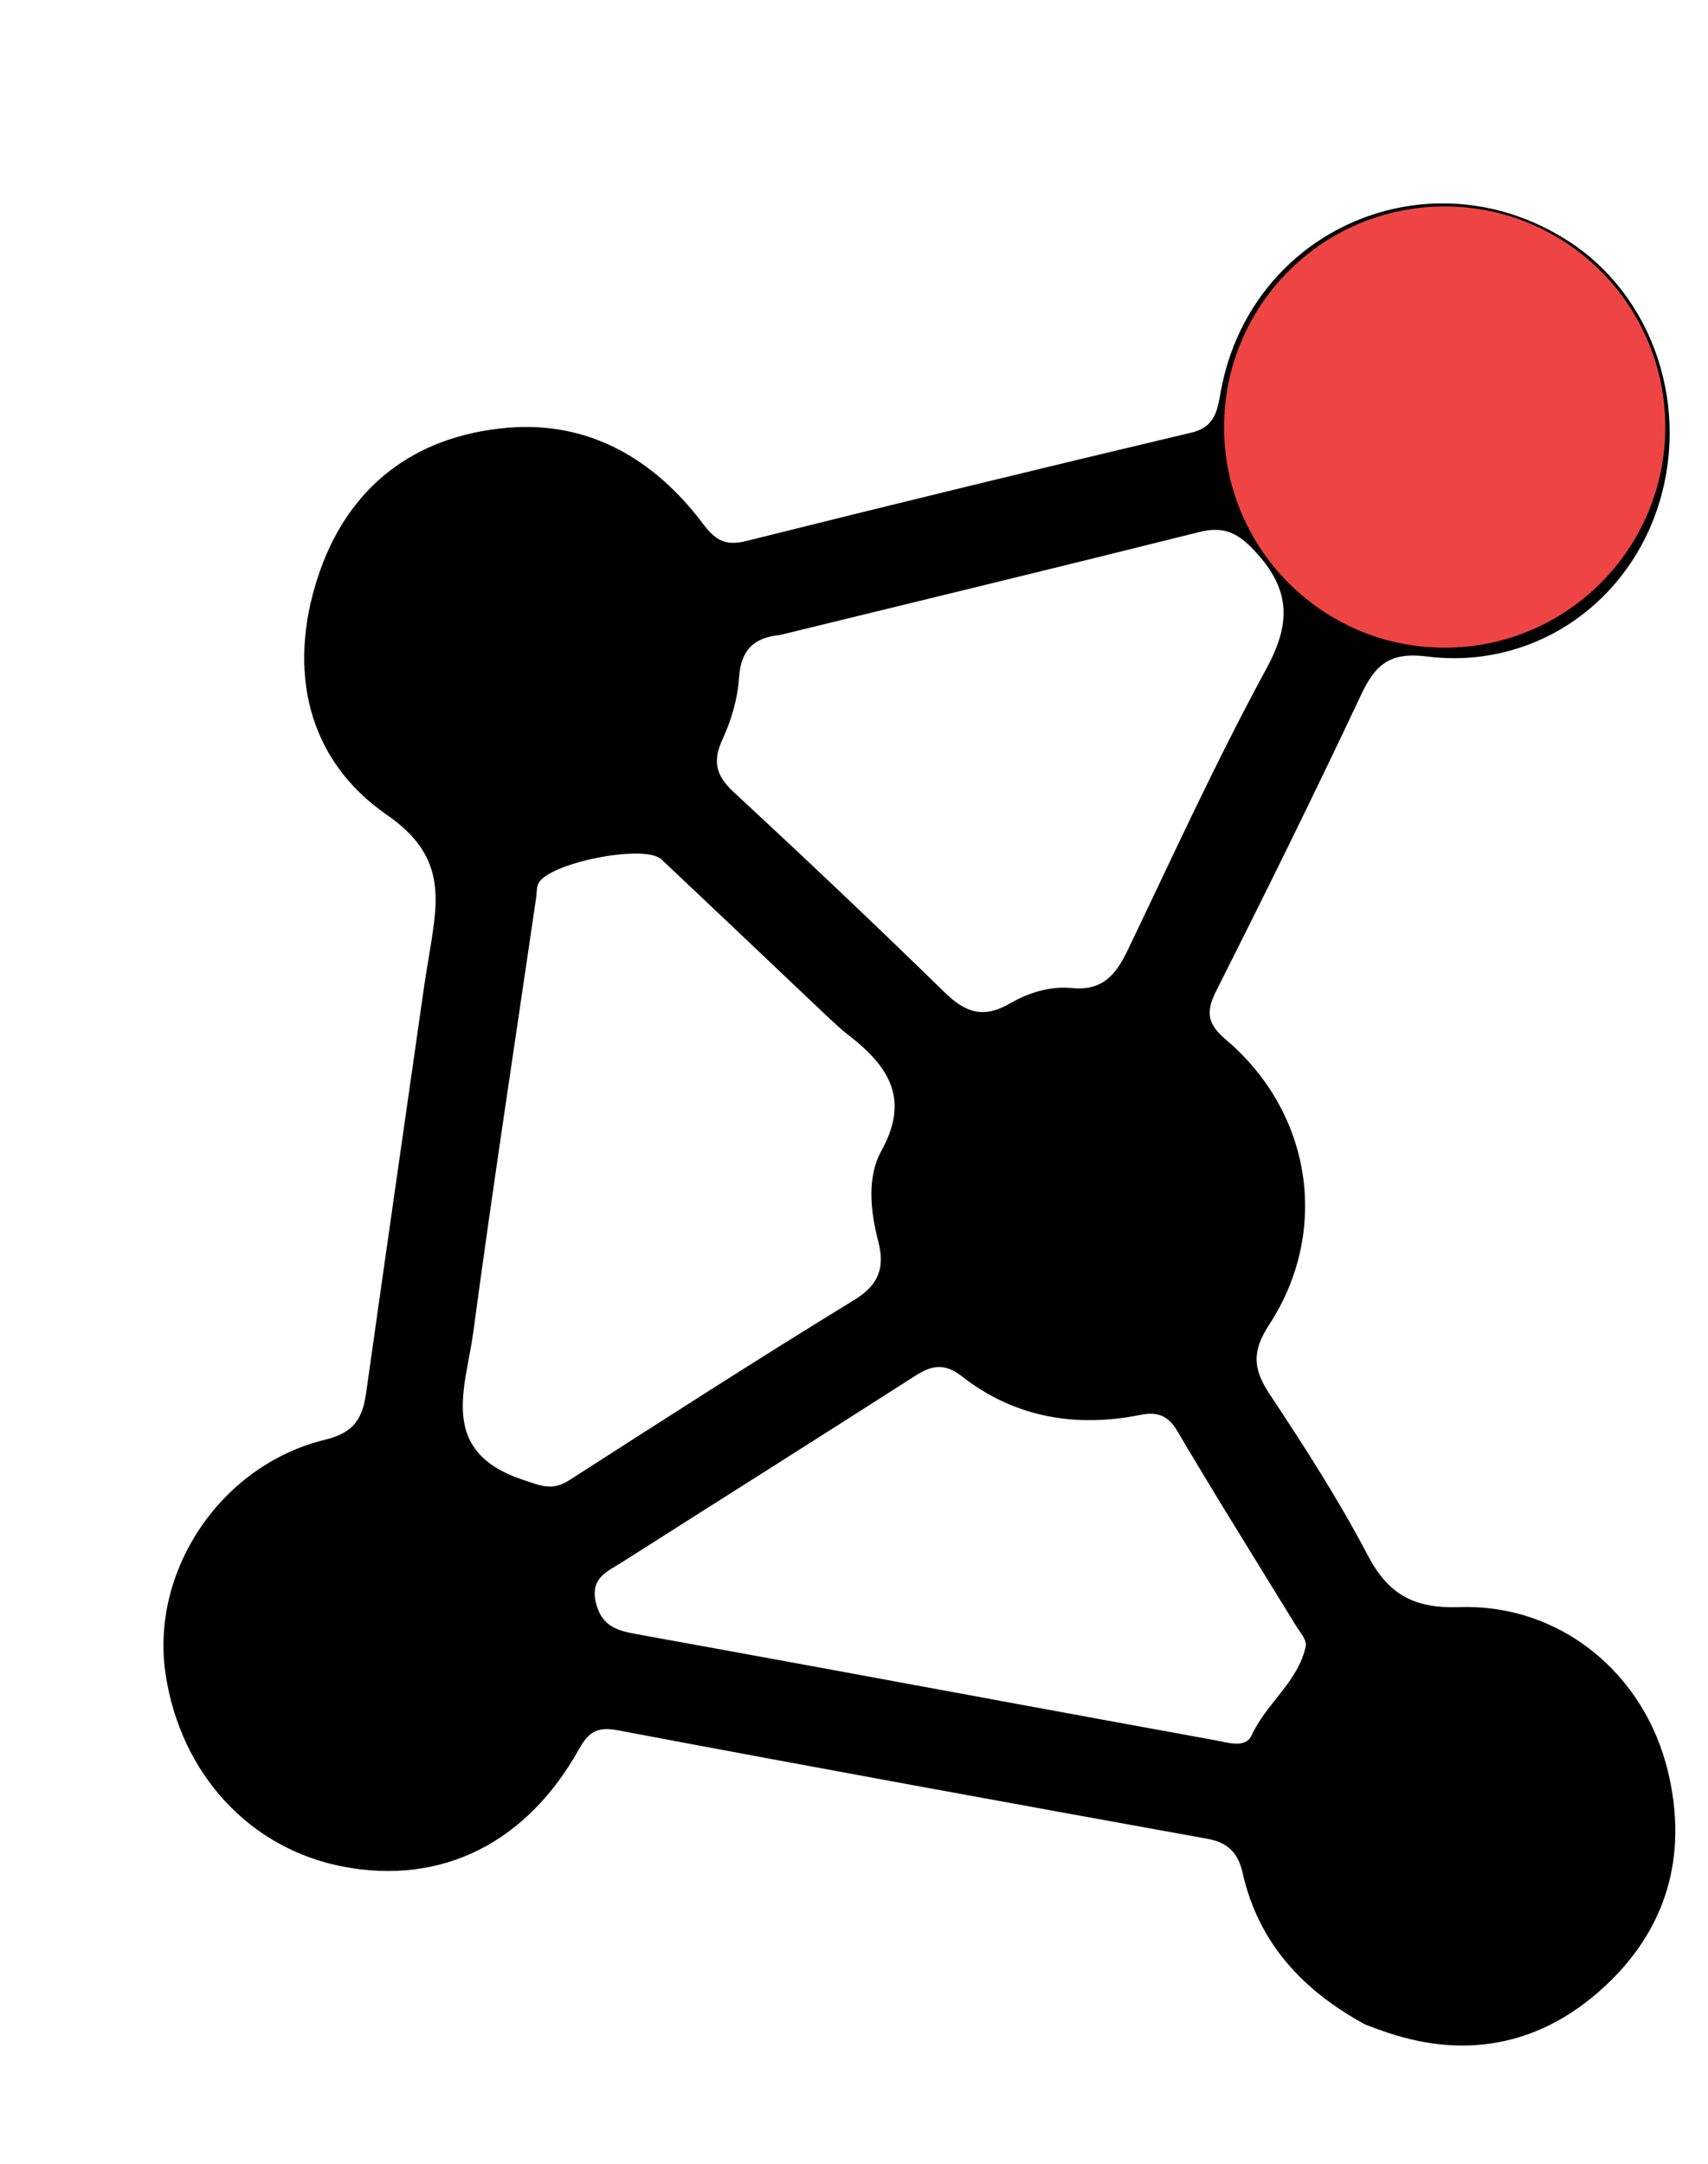
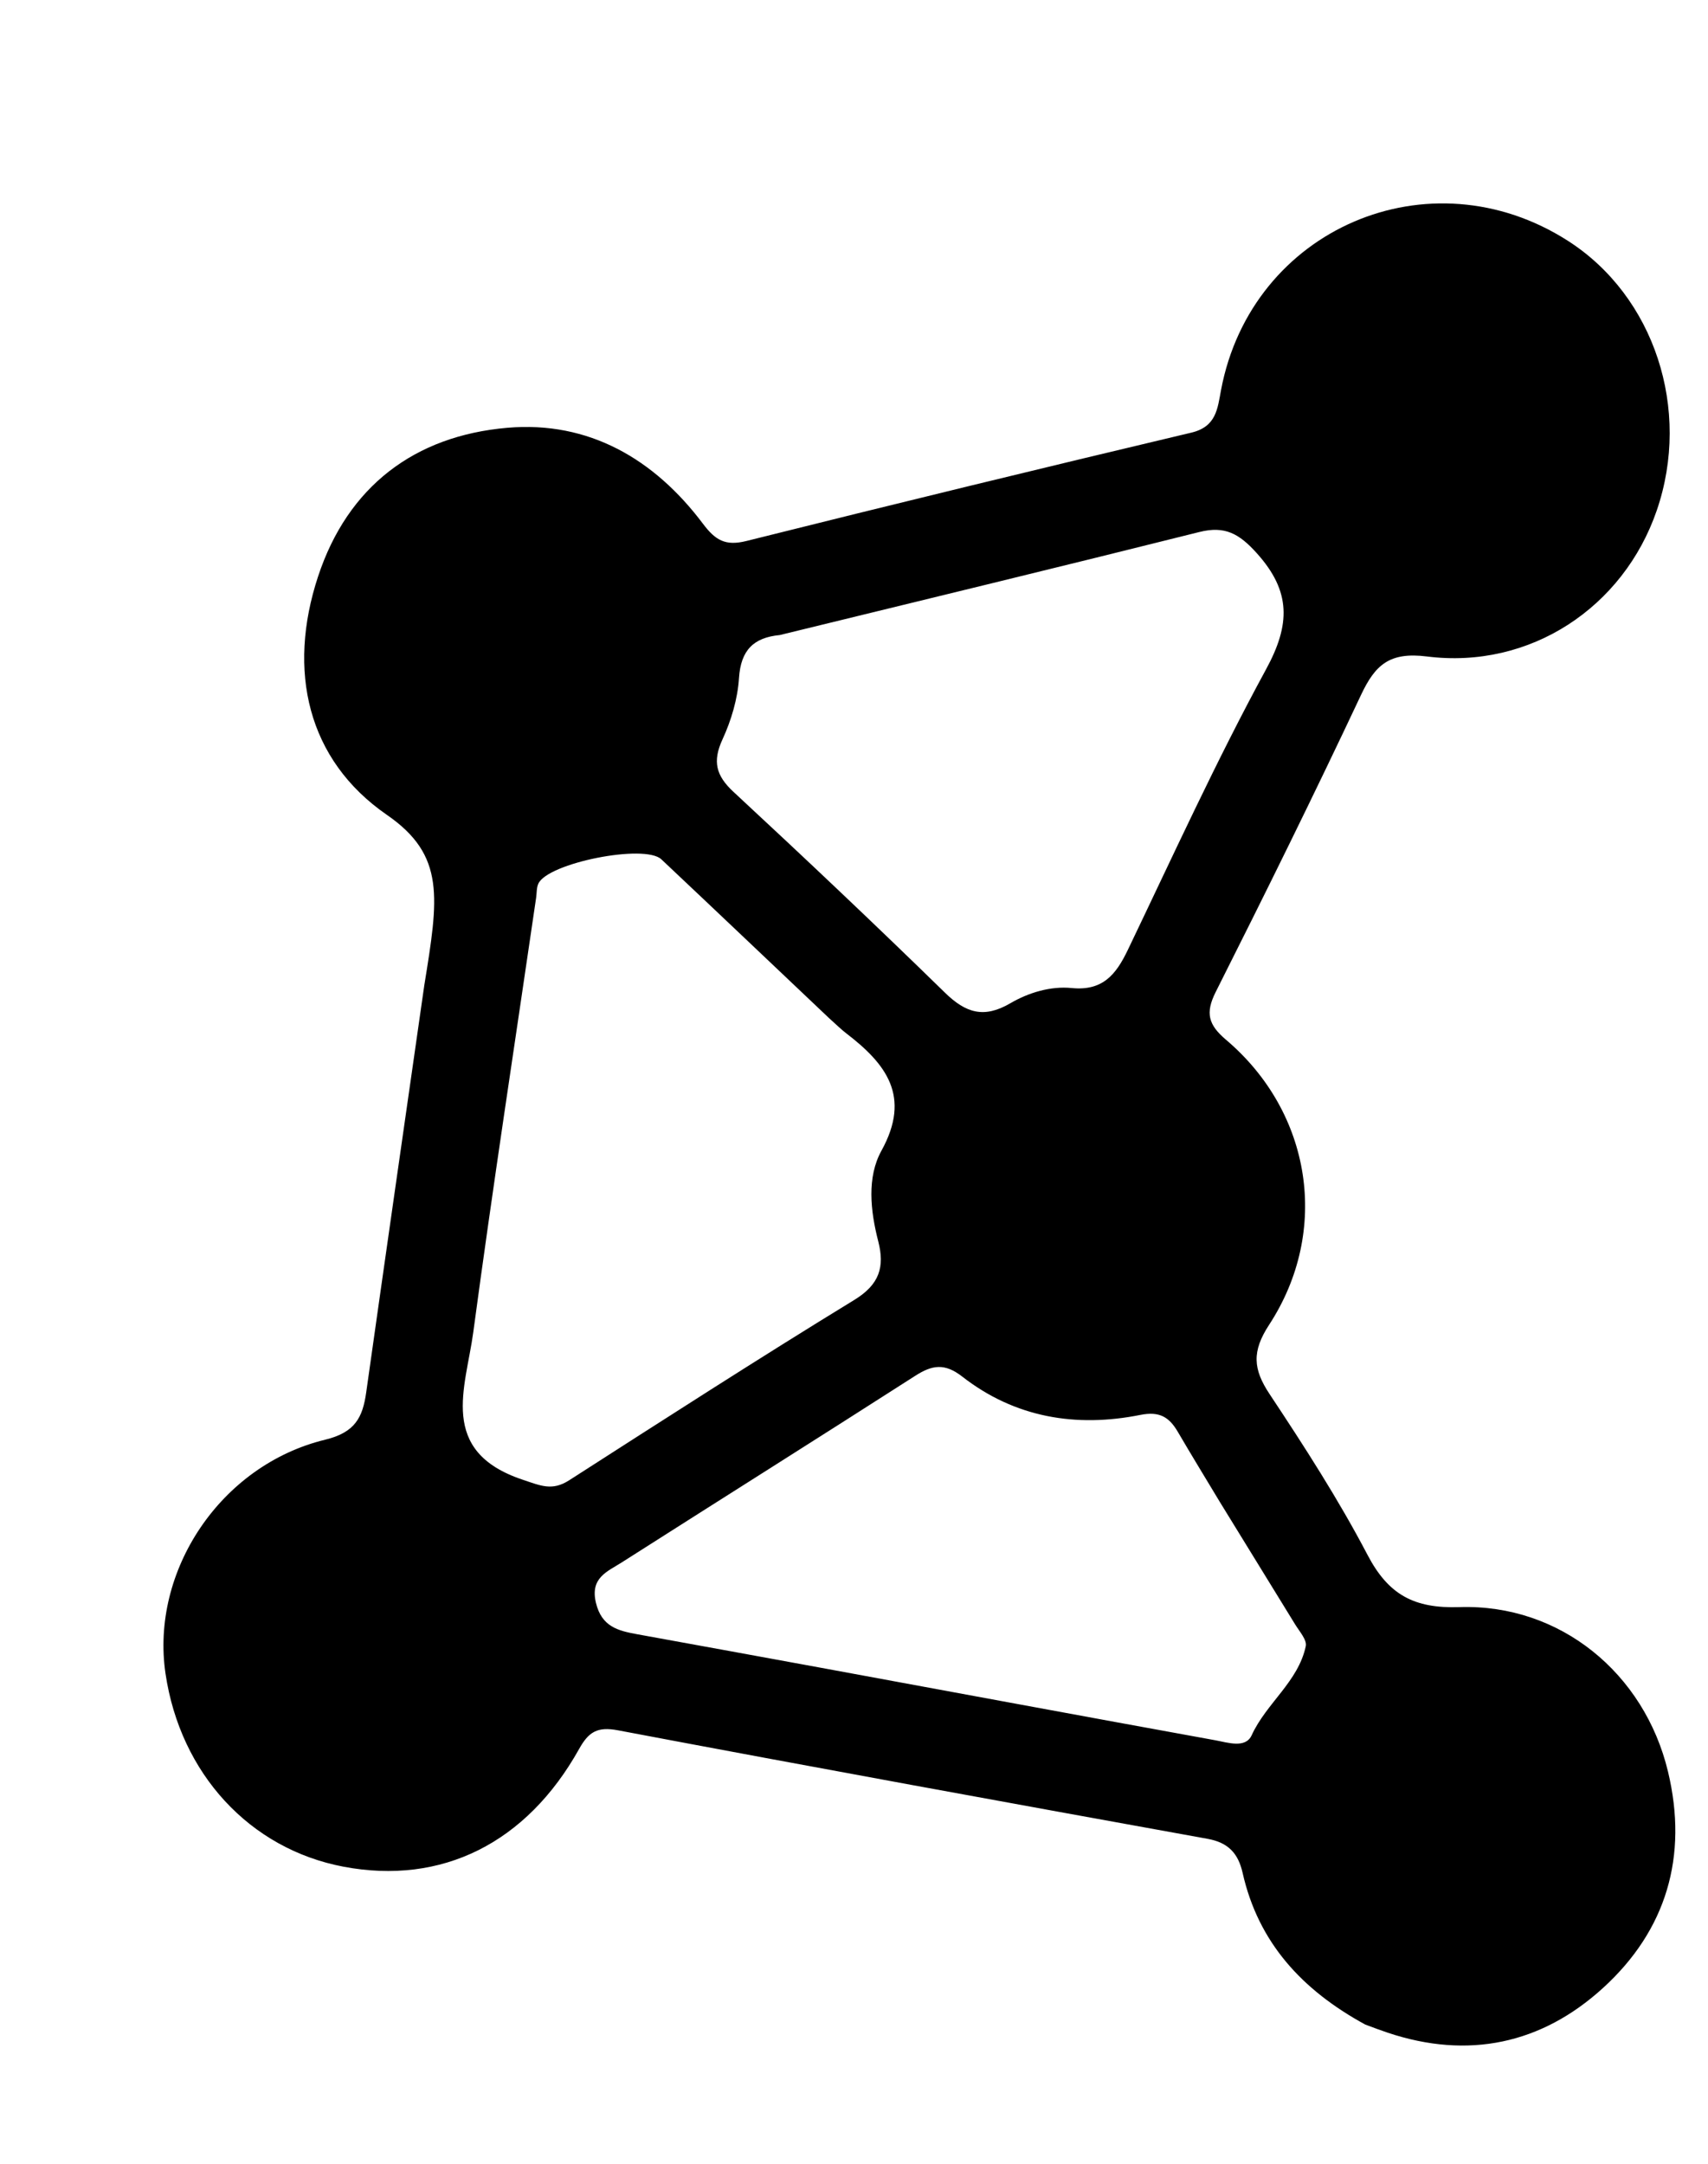
<svg xmlns="http://www.w3.org/2000/svg" version="1.1" id="Layer_1" x="0px" y="0px" width="100%" viewBox="0 0 240 304" enable-background="new 0 0 240 304" xml:space="preserve">
-   <path fill="#000000" opacity="1" stroke="none" d=" M191.841,284.443   C182.923,279.581 176.808,272.889 174.607,263.131   C173.984,260.367 172.572,258.869 169.683,258.346   C142.051,253.346 114.424,248.316 86.832,243.1   C83.929,242.551 82.711,243.327 81.378,245.715   C73.967,258.989 62.04,264.871 48.266,262.262   C35.084,259.766 25.334,249.188 23.256,235.128   C21.128,220.729 30.973,205.843 45.704,202.267   C49.894,201.25 50.96,199.149 51.456,195.633   C54.148,176.56 56.889,157.494 59.62,138.427   C59.856,136.785 60.145,135.15 60.411,133.512   C61.599,126.19 62.632,120.191 54.374,114.494   C43.155,106.753 40.34,94.209 44.689,81.005   C48.862,68.332 58.264,61.222 71.298,60.102   C82.737,59.118 91.943,64.497 98.767,73.573   C100.527,75.914 101.929,76.746 104.895,76.004   C125.7,70.799 146.54,65.73 167.408,60.782   C170.918,59.95 171.086,57.39 171.573,54.804   C175.845,32.125 200.88,21.365 220.344,33.853   C232.457,41.624 237.682,57.519 232.796,71.729   C228.115,85.342 215.003,94.059 200.509,92.232   C195.253,91.57 193.238,93.395 191.234,97.657   C184.645,111.665 177.783,125.546 170.823,139.374   C169.332,142.337 169.799,143.986 172.275,146.085   C184.31,156.284 186.948,172.931 178.325,186.136   C175.889,189.865 176.066,192.356 178.396,195.864   C183.274,203.212 188.076,210.665 192.163,218.466   C195.091,224.052 198.688,226.004 205.062,225.793   C219.223,225.325 231.065,235.088 234.378,248.898   C237.233,260.798 234.159,271.195 225.225,279.323   C216.595,287.174 206.301,289.363 195.016,285.591   C194.071,285.275 193.136,284.926 191.841,284.443  M116.484,143.032   C108.636,135.596 100.801,128.146 92.931,120.732   C90.587,118.523 76.935,121.246 75.639,124.165   C75.38,124.747 75.431,125.467 75.335,126.123   C72.363,146.476 69.235,166.808 66.499,187.193   C65.457,194.955 61.49,203.887 73.421,207.884   C76.023,208.756 77.594,209.502 79.985,207.968   C93.283,199.433 106.568,190.875 120.045,182.632   C123.57,180.476 124.337,178.012 123.406,174.397   C122.301,170.109 121.795,165.399 123.857,161.669   C128.08,154.03 124.504,149.461 118.886,145.159   C118.227,144.654 117.632,144.067 116.484,143.032  M109.571,89.222   C105.904,89.57 104.094,91.336 103.84,95.26   C103.651,98.183 102.756,101.204 101.522,103.88   C100.096,106.974 100.599,108.967 103.067,111.255   C113.085,120.542 123.015,129.929 132.786,139.473   C135.714,142.332 138.269,143.115 141.966,140.954   C144.517,139.464 147.615,138.518 150.588,138.815   C154.958,139.251 156.822,136.908 158.471,133.47   C164.813,120.253 170.904,106.891 177.905,94.028   C181.325,87.746 181.436,83.094 176.597,77.721   C174.141,74.994 172.137,73.841 168.537,74.743   C149.169,79.595 129.761,84.285 109.571,89.222  M171.406,211.018   C169.436,207.74 167.436,204.478 165.506,201.176   C164.292,199.101 162.942,198.247 160.239,198.788   C151.197,200.598 142.616,199.176 135.215,193.409   C132.742,191.481 130.982,191.769 128.605,193.294   C114.885,202.092 101.087,210.767 87.342,219.527   C85.328,220.811 82.895,221.67 83.738,225.186   C84.541,228.54 86.833,229.112 89.503,229.598   C98.157,231.173 106.812,232.742 115.463,234.334   C133.907,237.728 152.345,241.154 170.796,244.504   C172.529,244.819 175.015,245.682 175.879,243.793   C177.945,239.279 182.426,236.271 183.481,231.28   C183.667,230.4 182.585,229.2 181.981,228.213   C178.595,222.682 175.176,217.17 171.406,211.018  z" />
-   <circle cx="203" cy="60" r="31" fill="#EF4444" />
+   <path fill="#000000" opacity="1" stroke="none" d=" M191.841,284.443   C182.923,279.581 176.808,272.889 174.607,263.131   C173.984,260.367 172.572,258.869 169.683,258.346   C142.051,253.346 114.424,248.316 86.832,243.1   C83.929,242.551 82.711,243.327 81.378,245.715   C73.967,258.989 62.04,264.871 48.266,262.262   C35.084,259.766 25.334,249.188 23.256,235.128   C21.128,220.729 30.973,205.843 45.704,202.267   C49.894,201.25 50.96,199.149 51.456,195.633   C54.148,176.56 56.889,157.494 59.62,138.427   C61.599,126.19 62.632,120.191 54.374,114.494   C43.155,106.753 40.34,94.209 44.689,81.005   C48.862,68.332 58.264,61.222 71.298,60.102   C82.737,59.118 91.943,64.497 98.767,73.573   C100.527,75.914 101.929,76.746 104.895,76.004   C125.7,70.799 146.54,65.73 167.408,60.782   C170.918,59.95 171.086,57.39 171.573,54.804   C175.845,32.125 200.88,21.365 220.344,33.853   C232.457,41.624 237.682,57.519 232.796,71.729   C228.115,85.342 215.003,94.059 200.509,92.232   C195.253,91.57 193.238,93.395 191.234,97.657   C184.645,111.665 177.783,125.546 170.823,139.374   C169.332,142.337 169.799,143.986 172.275,146.085   C184.31,156.284 186.948,172.931 178.325,186.136   C175.889,189.865 176.066,192.356 178.396,195.864   C183.274,203.212 188.076,210.665 192.163,218.466   C195.091,224.052 198.688,226.004 205.062,225.793   C219.223,225.325 231.065,235.088 234.378,248.898   C237.233,260.798 234.159,271.195 225.225,279.323   C216.595,287.174 206.301,289.363 195.016,285.591   C194.071,285.275 193.136,284.926 191.841,284.443  M116.484,143.032   C108.636,135.596 100.801,128.146 92.931,120.732   C90.587,118.523 76.935,121.246 75.639,124.165   C75.38,124.747 75.431,125.467 75.335,126.123   C72.363,146.476 69.235,166.808 66.499,187.193   C65.457,194.955 61.49,203.887 73.421,207.884   C76.023,208.756 77.594,209.502 79.985,207.968   C93.283,199.433 106.568,190.875 120.045,182.632   C123.57,180.476 124.337,178.012 123.406,174.397   C122.301,170.109 121.795,165.399 123.857,161.669   C128.08,154.03 124.504,149.461 118.886,145.159   C118.227,144.654 117.632,144.067 116.484,143.032  M109.571,89.222   C105.904,89.57 104.094,91.336 103.84,95.26   C103.651,98.183 102.756,101.204 101.522,103.88   C100.096,106.974 100.599,108.967 103.067,111.255   C113.085,120.542 123.015,129.929 132.786,139.473   C135.714,142.332 138.269,143.115 141.966,140.954   C144.517,139.464 147.615,138.518 150.588,138.815   C154.958,139.251 156.822,136.908 158.471,133.47   C164.813,120.253 170.904,106.891 177.905,94.028   C181.325,87.746 181.436,83.094 176.597,77.721   C174.141,74.994 172.137,73.841 168.537,74.743   C149.169,79.595 129.761,84.285 109.571,89.222  M171.406,211.018   C169.436,207.74 167.436,204.478 165.506,201.176   C164.292,199.101 162.942,198.247 160.239,198.788   C151.197,200.598 142.616,199.176 135.215,193.409   C132.742,191.481 130.982,191.769 128.605,193.294   C114.885,202.092 101.087,210.767 87.342,219.527   C85.328,220.811 82.895,221.67 83.738,225.186   C84.541,228.54 86.833,229.112 89.503,229.598   C98.157,231.173 106.812,232.742 115.463,234.334   C133.907,237.728 152.345,241.154 170.796,244.504   C172.529,244.819 175.015,245.682 175.879,243.793   C177.945,239.279 182.426,236.271 183.481,231.28   C183.667,230.4 182.585,229.2 181.981,228.213   C178.595,222.682 175.176,217.17 171.406,211.018  z" />
</svg>